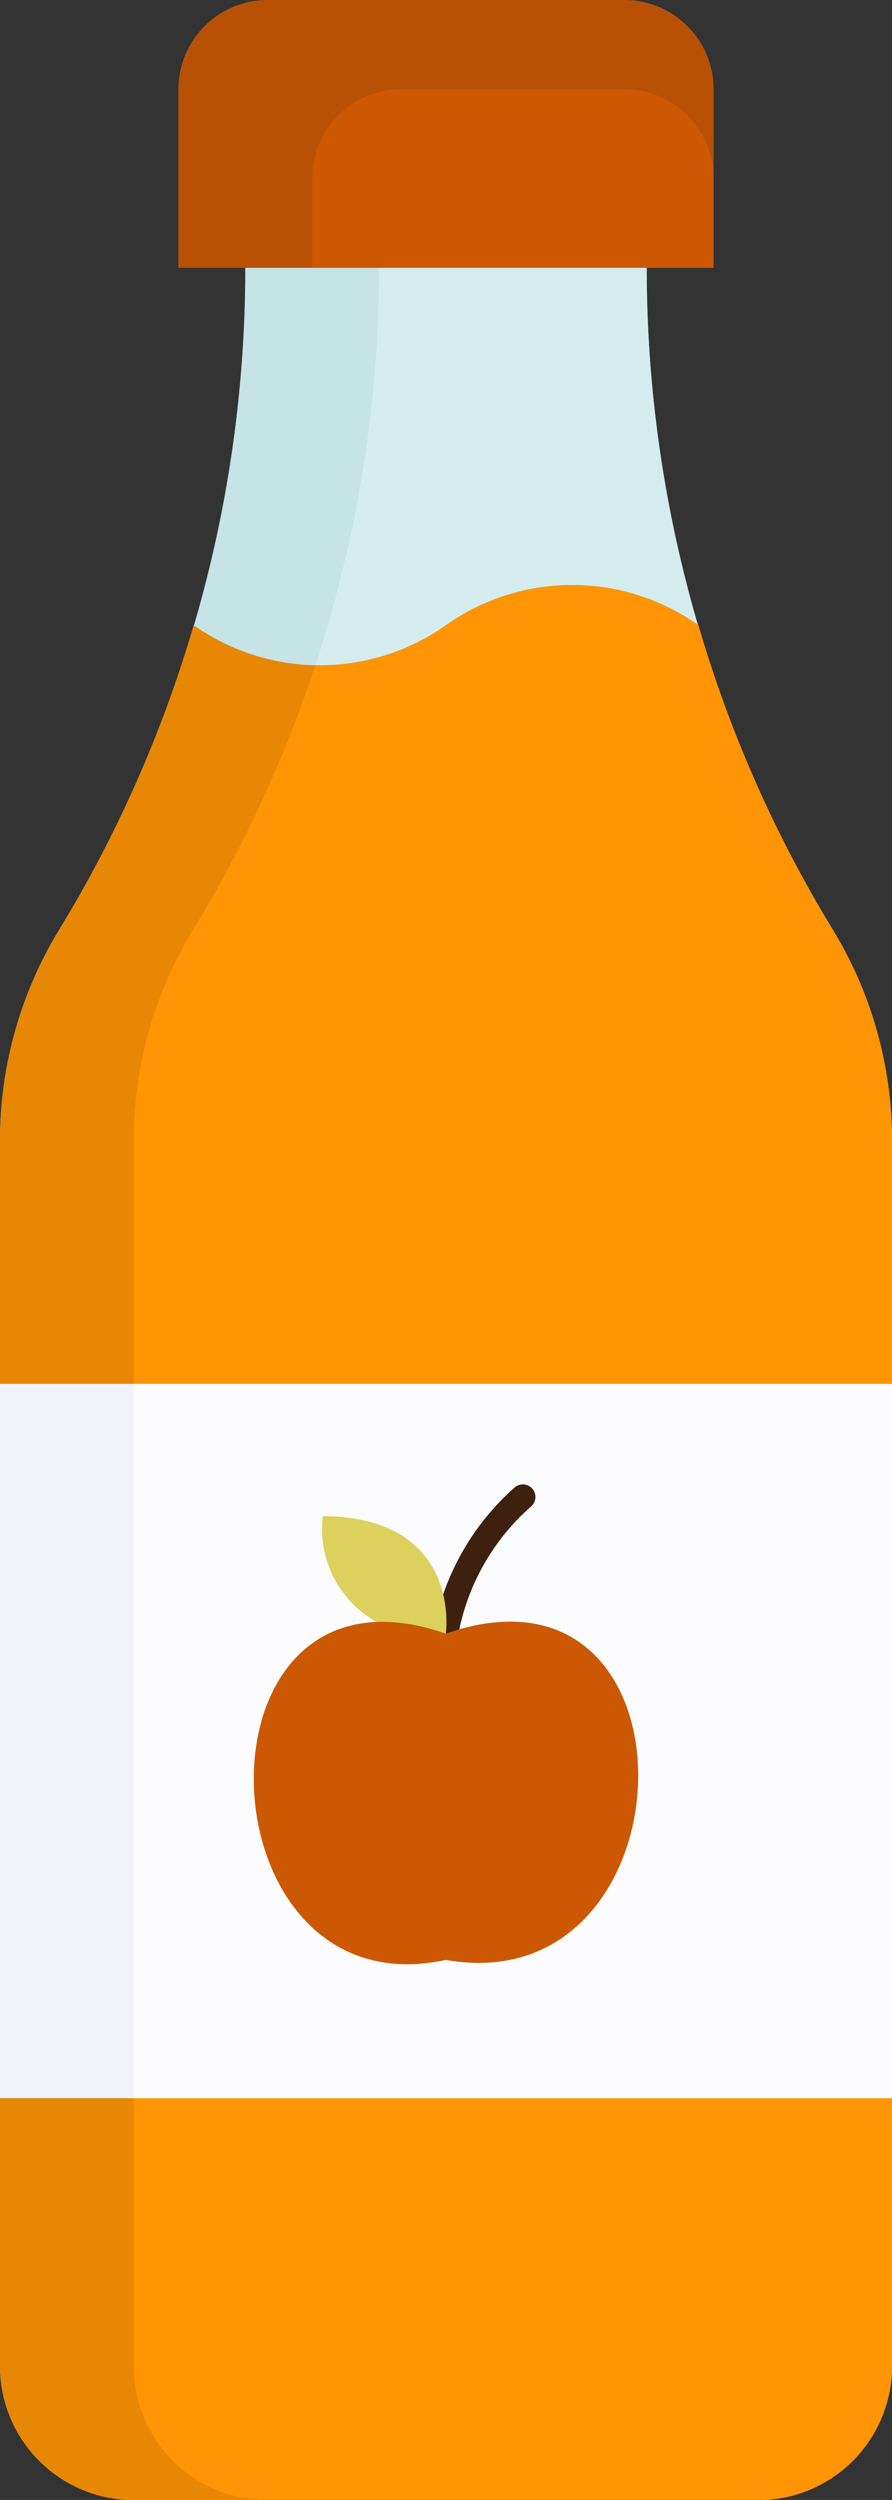
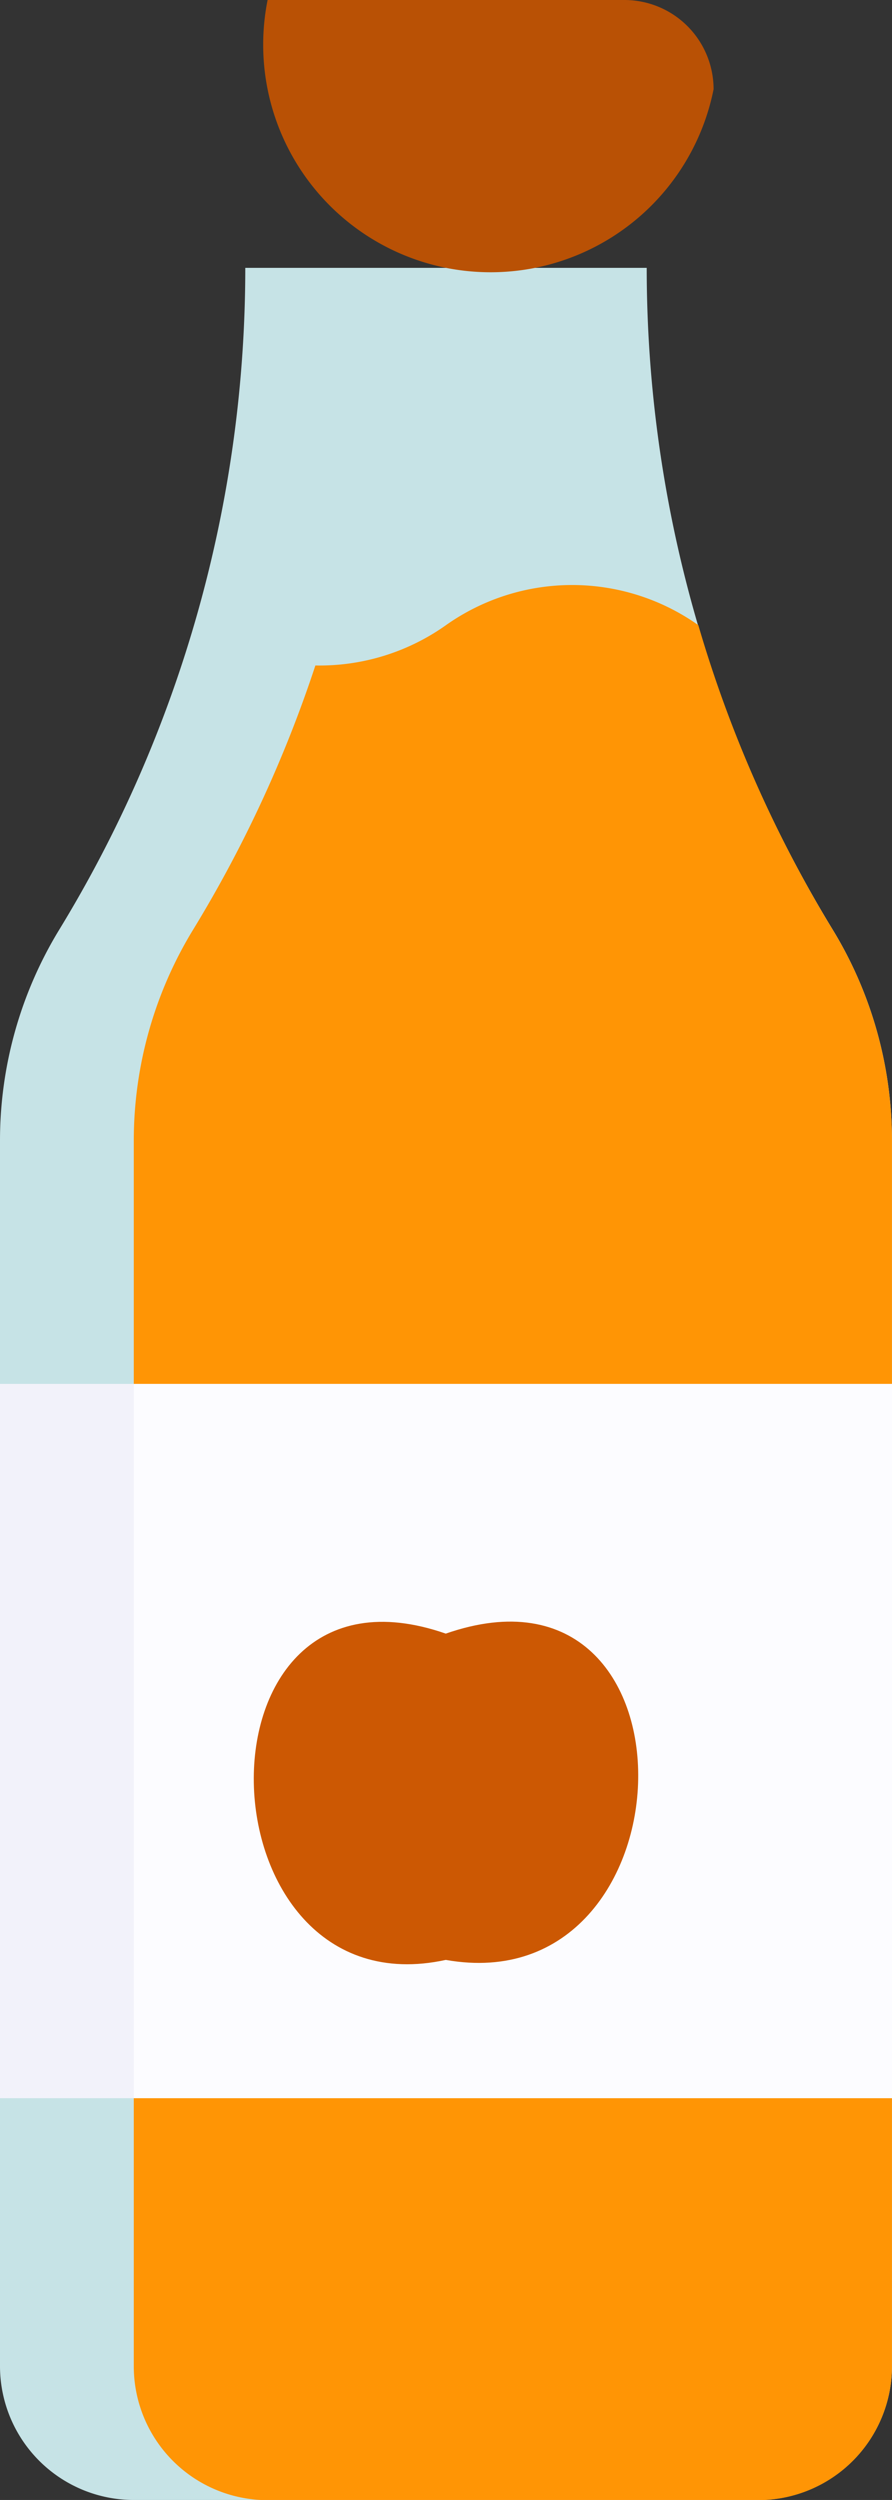
<svg xmlns="http://www.w3.org/2000/svg" width="22.143" height="62" viewBox="0 0 22.143 62">
  <rect x="0" y="0" width="22.143" height="62" fill="#333333" stroke="none" />
  <g id="Groupe_117" data-name="Groupe 117" transform="translate(-645 -509)">
    <path id="Tracé_271" data-name="Tracé 271" d="M21.054,13H11.089a31.47,31.47,0,0,1-4.62,16.416A10.035,10.035,0,0,0,5,34.642V65.036a3.321,3.321,0,0,0,3.321,3.321h15.5a3.321,3.321,0,0,0,3.321-3.321V34.642a10.034,10.034,0,0,0-1.469-5.227A31.468,31.468,0,0,1,21.054,13Z" transform="translate(640 502.643)" fill="#c6e3e6" />
-     <path id="Tracé_272" data-name="Tracé 272" d="M26.821,65.036V34.641a10.03,10.03,0,0,0-1.469-5.225A31.468,31.468,0,0,1,20.732,13H14.089a31.47,31.47,0,0,1-4.62,16.416A10.032,10.032,0,0,0,8,34.641V65.036a3.321,3.321,0,0,0,3.321,3.321H23.5a3.321,3.321,0,0,0,3.321-3.321Z" transform="translate(640.321 502.643)" fill="#d5ecef" />
-     <path id="Tracé_273" data-name="Tracé 273" d="M25.673,28.654A31.475,31.475,0,0,1,22.336,21.1a5.425,5.425,0,0,0-6.264,0,5.425,5.425,0,0,1-6.264,0A31.475,31.475,0,0,1,6.47,28.654,10.032,10.032,0,0,0,5,33.881V64.275A3.321,3.321,0,0,0,8.321,67.6h15.5a3.321,3.321,0,0,0,3.321-3.321V33.881a10.03,10.03,0,0,0-1.469-5.225Z" transform="translate(640 503.404)" fill="#e88703" />
    <path id="Tracé_274" data-name="Tracé 274" d="M26.821,64.275V33.881a10.03,10.03,0,0,0-1.469-5.225A31.475,31.475,0,0,1,22.014,21.1a5.425,5.425,0,0,0-6.264,0,5.419,5.419,0,0,1-3.242,1A31.473,31.473,0,0,1,9.47,28.657,10.032,10.032,0,0,0,8,33.881V64.275A3.321,3.321,0,0,0,11.321,67.6H23.5a3.321,3.321,0,0,0,3.321-3.321Z" transform="translate(640.321 503.404)" fill="#ff9505" />
-     <path id="Tracé_275" data-name="Tracé 275" d="M11.214,7h8.857a2.214,2.214,0,0,1,2.214,2.214v4.429H9V9.214A2.214,2.214,0,0,1,11.214,7Z" transform="translate(640.429 502)" fill="#b95105" />
-     <path id="Tracé_276" data-name="Tracé 276" d="M14.214,9H19.75a2.214,2.214,0,0,1,2.214,2.214v2.214H12V11.214A2.214,2.214,0,0,1,14.214,9Z" transform="translate(640.75 502.214)" fill="#cc5803" />
+     <path id="Tracé_275" data-name="Tracé 275" d="M11.214,7h8.857a2.214,2.214,0,0,1,2.214,2.214v4.429V9.214A2.214,2.214,0,0,1,11.214,7Z" transform="translate(640.429 502)" fill="#b95105" />
    <path id="Tracé_277" data-name="Tracé 277" d="M5,38H27.143V55.714H5Z" transform="translate(640 505.321)" fill="#f2f2fa" />
    <path id="Tracé_278" data-name="Tracé 278" d="M8,38H26.821V55.714H8Z" transform="translate(640.321 505.321)" fill="#fcfcff" />
    <g id="Groupe_116" data-name="Groupe 116" transform="translate(651.3 545.813)">
-       <path id="Tracé_186" data-name="Tracé 186" d="M59.7,16.785a6.25,6.25,0,0,0-2.016,3.559.311.311,0,0,0,.233.373.306.306,0,0,0,.071.008.311.311,0,0,0,.3-.241A5.576,5.576,0,0,1,60.1,17.263a.311.311,0,1,0-.4-.478Z" transform="translate(-53.22 -16.712)" fill="#3e200e" />
-       <path id="Tracé_188" data-name="Tracé 188" d="M42.234,21.13a2.628,2.628,0,0,0,3.052,2.916S45.7,21.158,42.234,21.13Z" transform="translate(-40.519 -20.344)" fill="#dcd15d" />
      <path id="Tracé_189" data-name="Tracé 189" d="M37.388,36.149c-6.524-2.267-6.184,9.437,0,8.092,6.215,1.1,6.522-10.359,0-8.092Z" transform="translate(-32.622 -32.448)" fill="#cc5803" />
    </g>
  </g>
</svg>